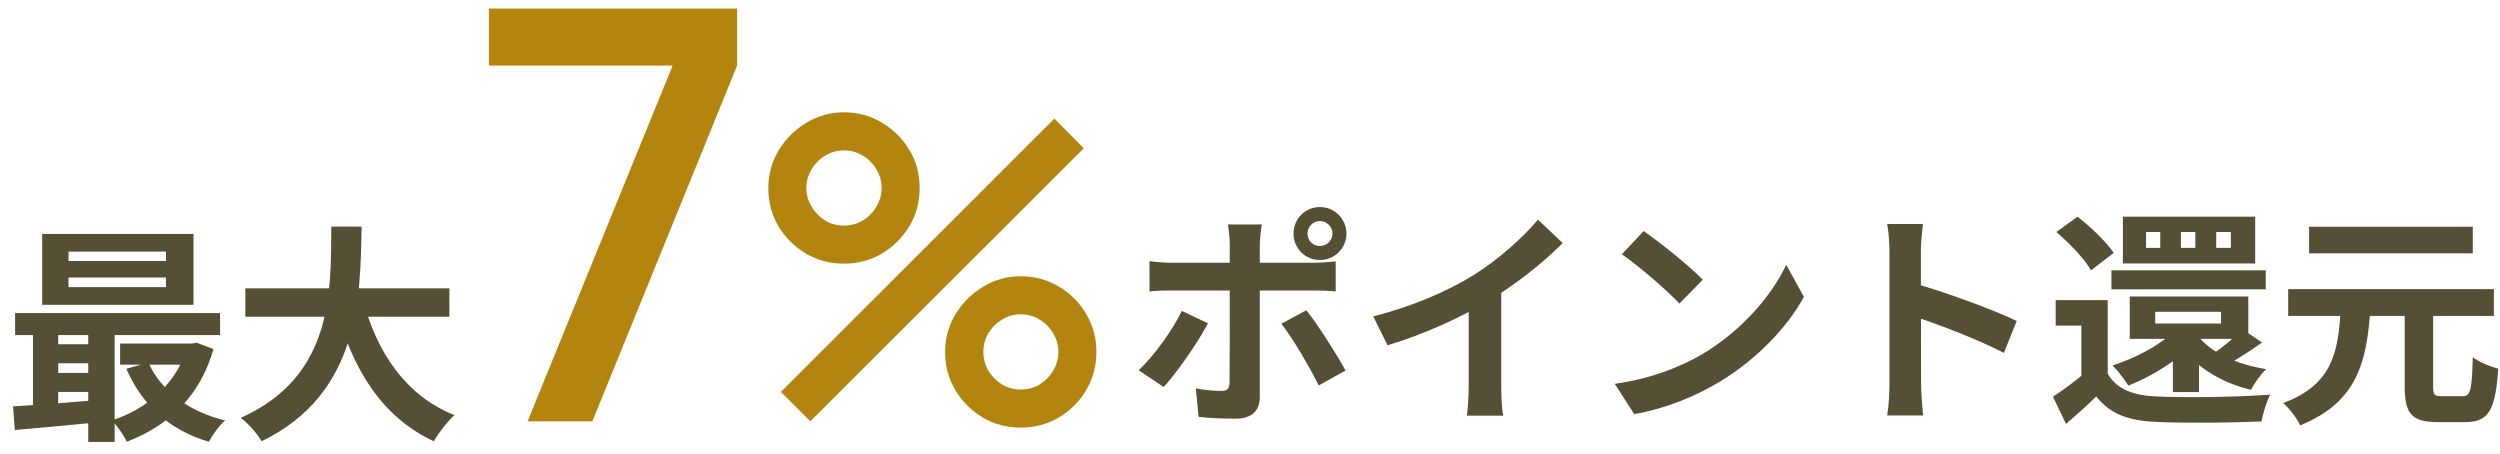
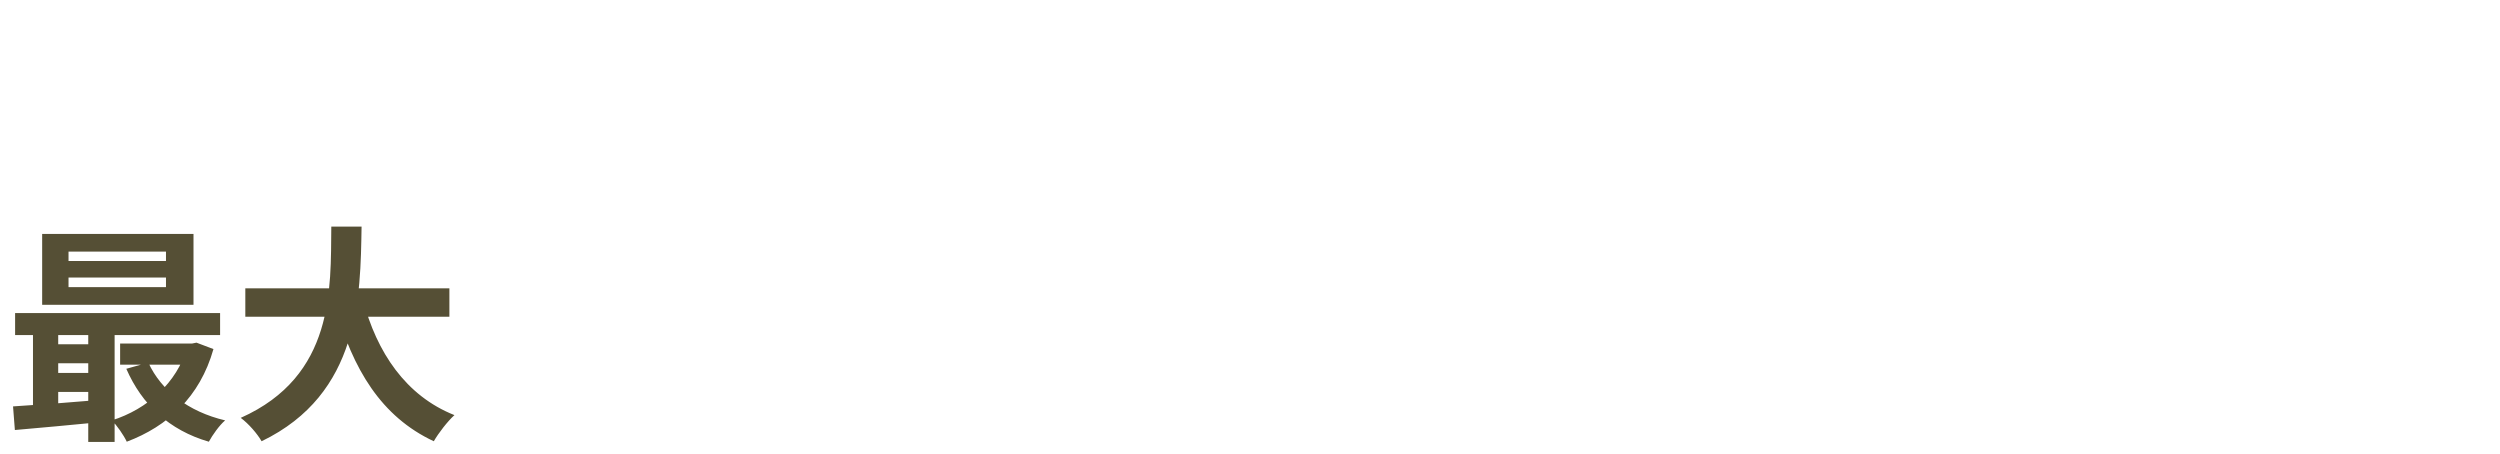
<svg xmlns="http://www.w3.org/2000/svg" width="314" height="57" viewBox="0 0 314 57" fill="none">
  <path d="M8.607 34.858V36.068H20.847V34.858H8.607ZM8.607 31.604V32.784H20.847V31.604H8.607ZM5.295 29.386H24.303V38.285H5.295V29.386ZM1.897 39.322H27.644V42.087H1.897V39.322ZM15.087 43.152H24.505V45.802H15.087V43.152ZM6.303 43.239H12.87V45.629H6.303V43.239ZM6.303 46.839H12.87V49.229H6.303V46.839ZM18.63 45.543C20.242 49.056 23.641 51.706 28.278 52.8C27.558 53.405 26.665 54.672 26.233 55.479C21.25 54.039 17.823 50.813 15.865 46.32L18.63 45.543ZM23.497 43.152H24.102L24.678 43.037L26.809 43.843C25.11 49.863 21.049 53.549 15.922 55.479C15.548 54.672 14.684 53.434 14.05 52.8C18.514 51.389 22.23 48.077 23.497 43.642V43.152ZM1.638 51.044C4.518 50.871 8.751 50.554 12.783 50.208V53.002C8.924 53.376 4.892 53.751 1.868 54.01L1.638 51.044ZM11.084 40.215H14.396V55.508H11.084V40.215ZM4.143 40.301H7.311V52.051H4.143V40.301ZM30.812 36.212H56.444V39.783H30.812V36.212ZM45.586 37.651C47.314 44.247 50.972 49.719 57.078 52.138C56.214 52.916 55.062 54.413 54.486 55.421C47.89 52.34 44.29 46.378 42.102 38.458L45.586 37.651ZM41.612 28.464H45.414C45.27 37.248 45.212 49.459 32.857 55.421C32.31 54.471 31.244 53.232 30.236 52.483C42.044 47.213 41.526 36.269 41.612 28.464Z" fill="#554F35" />
-   <path d="M66.265 52.916L84.481 8.24H61.405V1.076H92.581V8.24L74.401 52.916H66.265ZM101.781 52.916L98.085 49.219L132.431 14.899L136.127 18.622L101.781 52.916ZM128.207 53.708C126.465 53.708 124.872 53.285 123.429 52.44C122.003 51.578 120.859 50.434 119.997 49.008C119.134 47.565 118.703 45.964 118.703 44.203C118.703 42.479 119.143 40.895 120.023 39.452C120.903 38.008 122.065 36.855 123.508 35.993C124.951 35.131 126.517 34.7 128.207 34.7C129.949 34.7 131.542 35.131 132.985 35.993C134.429 36.838 135.573 37.982 136.417 39.425C137.28 40.851 137.711 42.444 137.711 44.203C137.711 45.964 137.28 47.565 136.417 49.008C135.573 50.434 134.429 51.578 132.985 52.44C131.542 53.285 129.949 53.708 128.207 53.708ZM128.207 48.929C129.069 48.929 129.853 48.718 130.557 48.295C131.278 47.855 131.85 47.275 132.273 46.553C132.713 45.831 132.933 45.048 132.933 44.203C132.933 43.359 132.713 42.575 132.273 41.854C131.85 41.132 131.278 40.56 130.557 40.138C129.853 39.698 129.069 39.478 128.207 39.478C127.362 39.478 126.579 39.698 125.857 40.138C125.153 40.56 124.581 41.132 124.141 41.854C123.719 42.575 123.508 43.359 123.508 44.203C123.508 45.048 123.719 45.831 124.141 46.553C124.581 47.275 125.153 47.855 125.857 48.295C126.579 48.718 127.362 48.929 128.207 48.929ZM106.005 33.115C104.262 33.115 102.669 32.693 101.226 31.848C99.783 30.986 98.63 29.842 97.768 28.416C96.923 26.973 96.501 25.372 96.501 23.611C96.501 21.887 96.941 20.303 97.821 18.86C98.701 17.416 99.862 16.264 101.305 15.401C102.749 14.539 104.315 14.107 106.005 14.107C107.747 14.107 109.331 14.539 110.757 15.401C112.2 16.246 113.353 17.39 114.215 18.833C115.077 20.259 115.509 21.852 115.509 23.611C115.509 25.372 115.077 26.973 114.215 28.416C113.353 29.842 112.2 30.986 110.757 31.848C109.331 32.693 107.747 33.115 106.005 33.115ZM106.005 28.337C106.849 28.337 107.633 28.126 108.354 27.703C109.076 27.264 109.648 26.683 110.07 25.961C110.51 25.239 110.73 24.456 110.73 23.611C110.73 22.767 110.51 21.983 110.07 21.262C109.648 20.54 109.076 19.968 108.354 19.546C107.633 19.106 106.849 18.886 106.005 18.886C105.16 18.886 104.377 19.106 103.655 19.546C102.951 19.968 102.379 20.54 101.939 21.262C101.499 21.983 101.279 22.767 101.279 23.611C101.279 24.456 101.499 25.239 101.939 25.961C102.379 26.683 102.951 27.264 103.655 27.703C104.359 28.126 105.142 28.337 106.005 28.337Z" fill="#B4850E" />
-   <path d="M164.221 29.344C164.221 30.208 164.912 30.899 165.776 30.899C166.64 30.899 167.36 30.208 167.36 29.344C167.36 28.48 166.64 27.76 165.776 27.76C164.912 27.76 164.221 28.48 164.221 29.344ZM162.464 29.344C162.464 27.501 163.933 26.003 165.776 26.003C167.619 26.003 169.117 27.501 169.117 29.344C169.117 31.188 167.619 32.656 165.776 32.656C163.933 32.656 162.464 31.188 162.464 29.344ZM158.49 28.192C158.403 28.596 158.23 30.007 158.23 30.727C158.23 32.426 158.23 34.874 158.23 36.544C158.23 38.877 158.23 47.459 158.23 49.879C158.23 51.549 157.251 52.586 155.206 52.586C153.68 52.586 151.981 52.528 150.541 52.355L150.195 48.784C151.405 49.015 152.672 49.101 153.392 49.101C154.141 49.101 154.4 48.842 154.429 48.093C154.458 46.999 154.458 37.898 154.458 36.544C154.458 35.536 154.458 32.455 154.458 30.698C154.458 29.949 154.314 28.711 154.227 28.192H158.49ZM144.378 32.8C145.242 32.916 146.25 33.002 147.142 33.002C148.899 33.002 162.867 33.002 164.941 33.002C165.747 33.002 166.986 32.916 167.763 32.829V36.602C166.87 36.516 165.747 36.487 164.97 36.487C162.896 36.487 149.043 36.487 147.142 36.487C146.278 36.487 145.184 36.516 144.378 36.602V32.8ZM151.722 40.605C150.397 43.139 147.718 46.912 146.163 48.611L143.024 46.509C144.954 44.666 147.258 41.498 148.438 39.05L151.722 40.605ZM164.077 38.964C165.546 40.807 167.85 44.435 169.002 46.538L165.632 48.41C164.394 45.933 162.349 42.448 160.938 40.663L164.077 38.964ZM172.486 39.741C177.642 38.416 181.846 36.544 185.072 34.557C188.01 32.743 191.293 29.863 193.165 27.587L196.275 30.525C193.654 33.175 190.141 35.882 186.742 37.927C183.488 39.856 178.822 42.016 174.272 43.37L172.486 39.741ZM184.467 36.429L188.557 35.45V48.439C188.557 49.706 188.614 51.492 188.816 52.212H184.237C184.352 51.52 184.467 49.706 184.467 48.439V36.429ZM206.442 29.027C208.429 30.381 212.173 33.376 213.872 35.133L210.934 38.128C209.437 36.516 205.808 33.376 203.706 31.936L206.442 29.027ZM202.813 48.208C207.334 47.575 211.05 46.106 213.843 44.464C218.768 41.527 222.512 37.149 224.355 33.261L226.573 37.293C224.413 41.21 220.582 45.184 215.946 47.978C213.008 49.735 209.293 51.319 205.261 52.01L202.813 48.208ZM237.315 48.179C237.315 45.962 237.315 34.039 237.315 31.619C237.315 30.583 237.229 29.172 237.027 28.135H241.52C241.405 29.172 241.261 30.41 241.261 31.619C241.261 34.788 241.29 46.048 241.29 48.179C241.29 48.986 241.405 51.002 241.549 52.183H237.027C237.229 51.059 237.315 49.303 237.315 48.179ZM240.426 35.594C244.256 36.66 250.477 38.935 253.299 40.317L251.686 44.32C248.403 42.621 243.565 40.778 240.426 39.741V35.594ZM264.733 37.696V48.295H261.421V40.893H258.195V37.696H264.733ZM264.733 46.941C265.827 48.842 267.872 49.677 270.838 49.792C274.294 49.965 281.12 49.879 285.123 49.562C284.749 50.34 284.202 51.923 284.058 52.931C280.458 53.104 274.323 53.162 270.81 52.989C267.354 52.845 265.021 52.01 263.293 49.792C262.141 50.916 260.931 52.01 259.491 53.248L257.85 49.821C259.059 49.044 260.47 48.007 261.738 46.941H264.733ZM258.282 29.143L260.931 27.213C262.573 28.48 264.589 30.41 265.482 31.764L262.63 33.952C261.853 32.541 259.923 30.554 258.282 29.143ZM265.194 33.952H284.576V36.343H265.194V33.952ZM270.694 39.165V40.634H278.96V39.165H270.694ZM267.498 37.236H282.387V42.563H267.498V37.236ZM273.69 40.893L276.57 41.901C274.41 44.724 270.752 47.056 267.325 48.439C266.922 47.776 265.971 46.509 265.338 45.904C268.592 44.839 271.933 43.053 273.69 40.893ZM281.667 41.354L284.115 43.024C282.618 44.061 281.062 45.098 279.824 45.76L278.01 44.378C279.19 43.629 280.774 42.276 281.667 41.354ZM275.965 42.074C277.578 44.234 280.832 45.76 284.634 46.365C283.971 46.97 283.136 48.151 282.733 48.957C278.672 48.007 275.389 45.818 273.488 42.794L275.965 42.074ZM278.355 29.143V31.13H280.198V29.143H278.355ZM273.92 29.143V31.13H275.734V29.143H273.92ZM269.542 29.143V31.13H271.328V29.143H269.542ZM266.634 27.213H283.251V33.088H266.634V27.213ZM272.912 41.498H276.195V49.245H272.912V41.498ZM302.029 38.532H305.6V48.496C305.6 49.62 305.773 49.764 306.694 49.764C307.098 49.764 308.797 49.764 309.315 49.764C310.294 49.764 310.467 49.044 310.582 44.867C311.331 45.472 312.858 46.077 313.779 46.307C313.434 51.52 312.57 53.018 309.632 53.018C308.97 53.018 306.781 53.018 306.147 53.018C302.864 53.018 302.029 51.895 302.029 48.525V38.532ZM287.398 36.314H313.232V39.684H287.398V36.314ZM290.019 28.48H310.582V31.821H290.019V28.48ZM293.994 38.964H297.709C297.248 45.3 296.154 50.512 288.896 53.421C288.522 52.557 287.542 51.29 286.765 50.627C293.101 48.266 293.648 44.032 293.994 38.964Z" fill="#554F35" />
</svg>